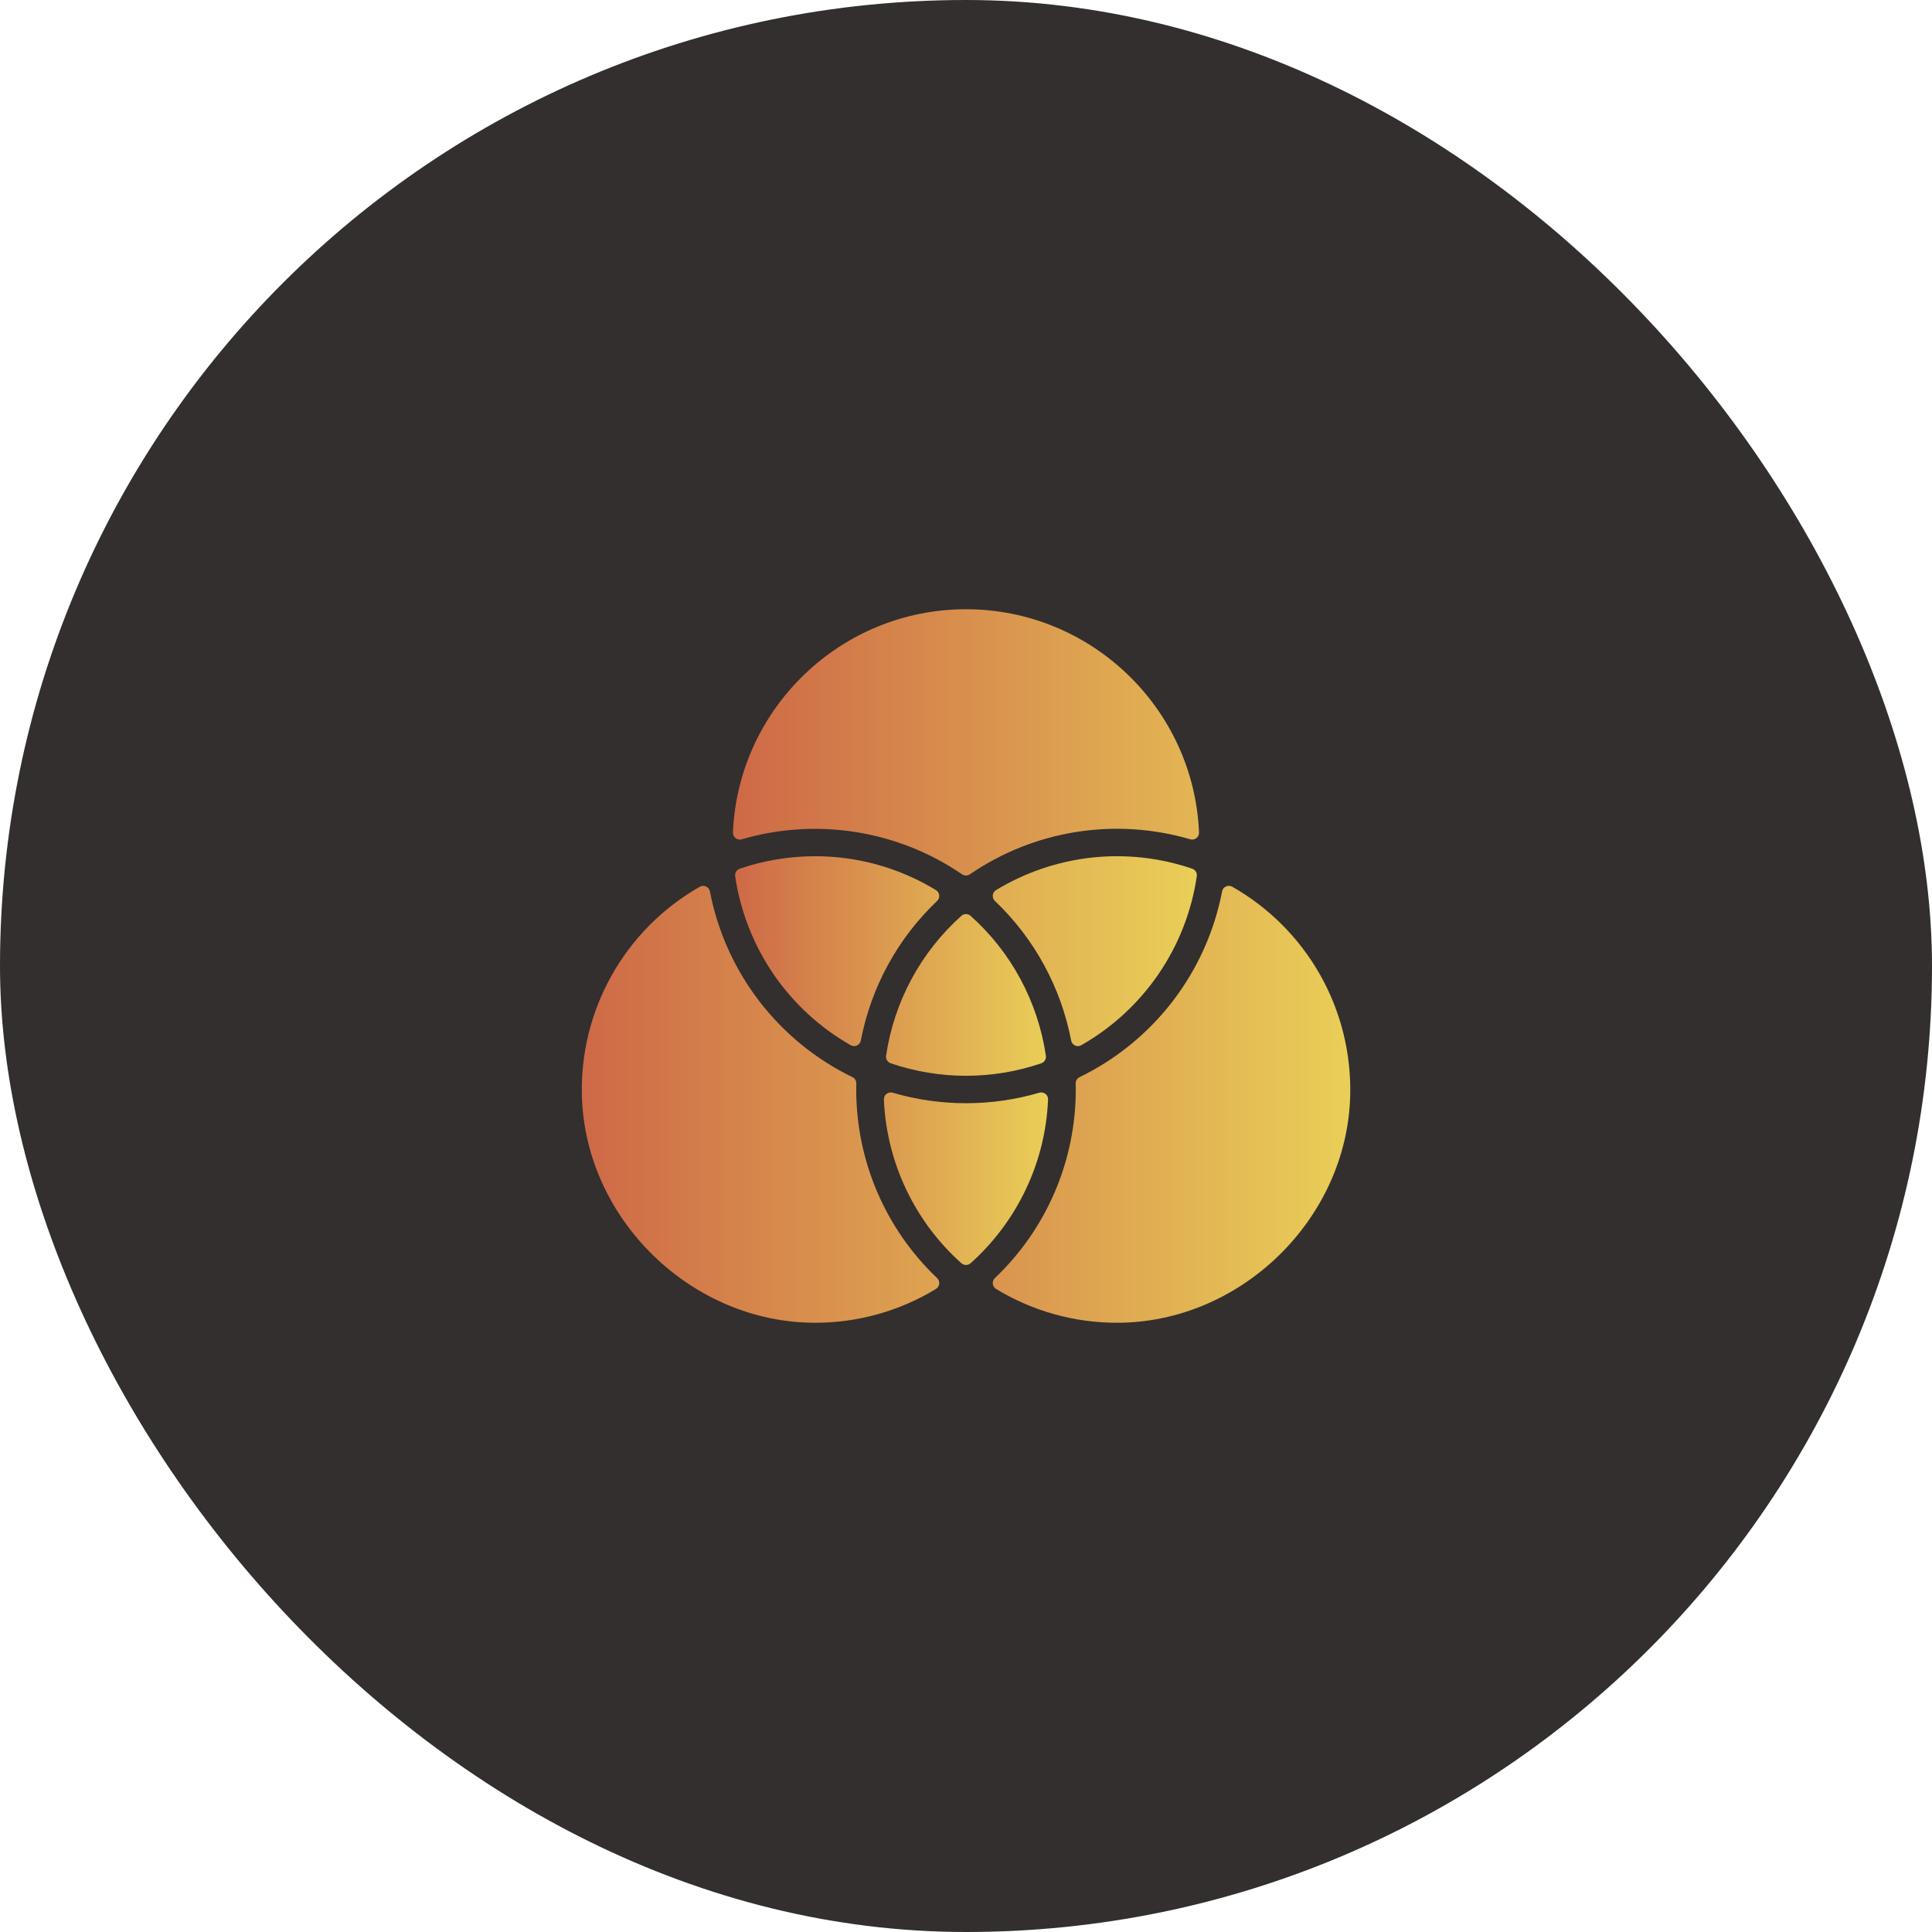
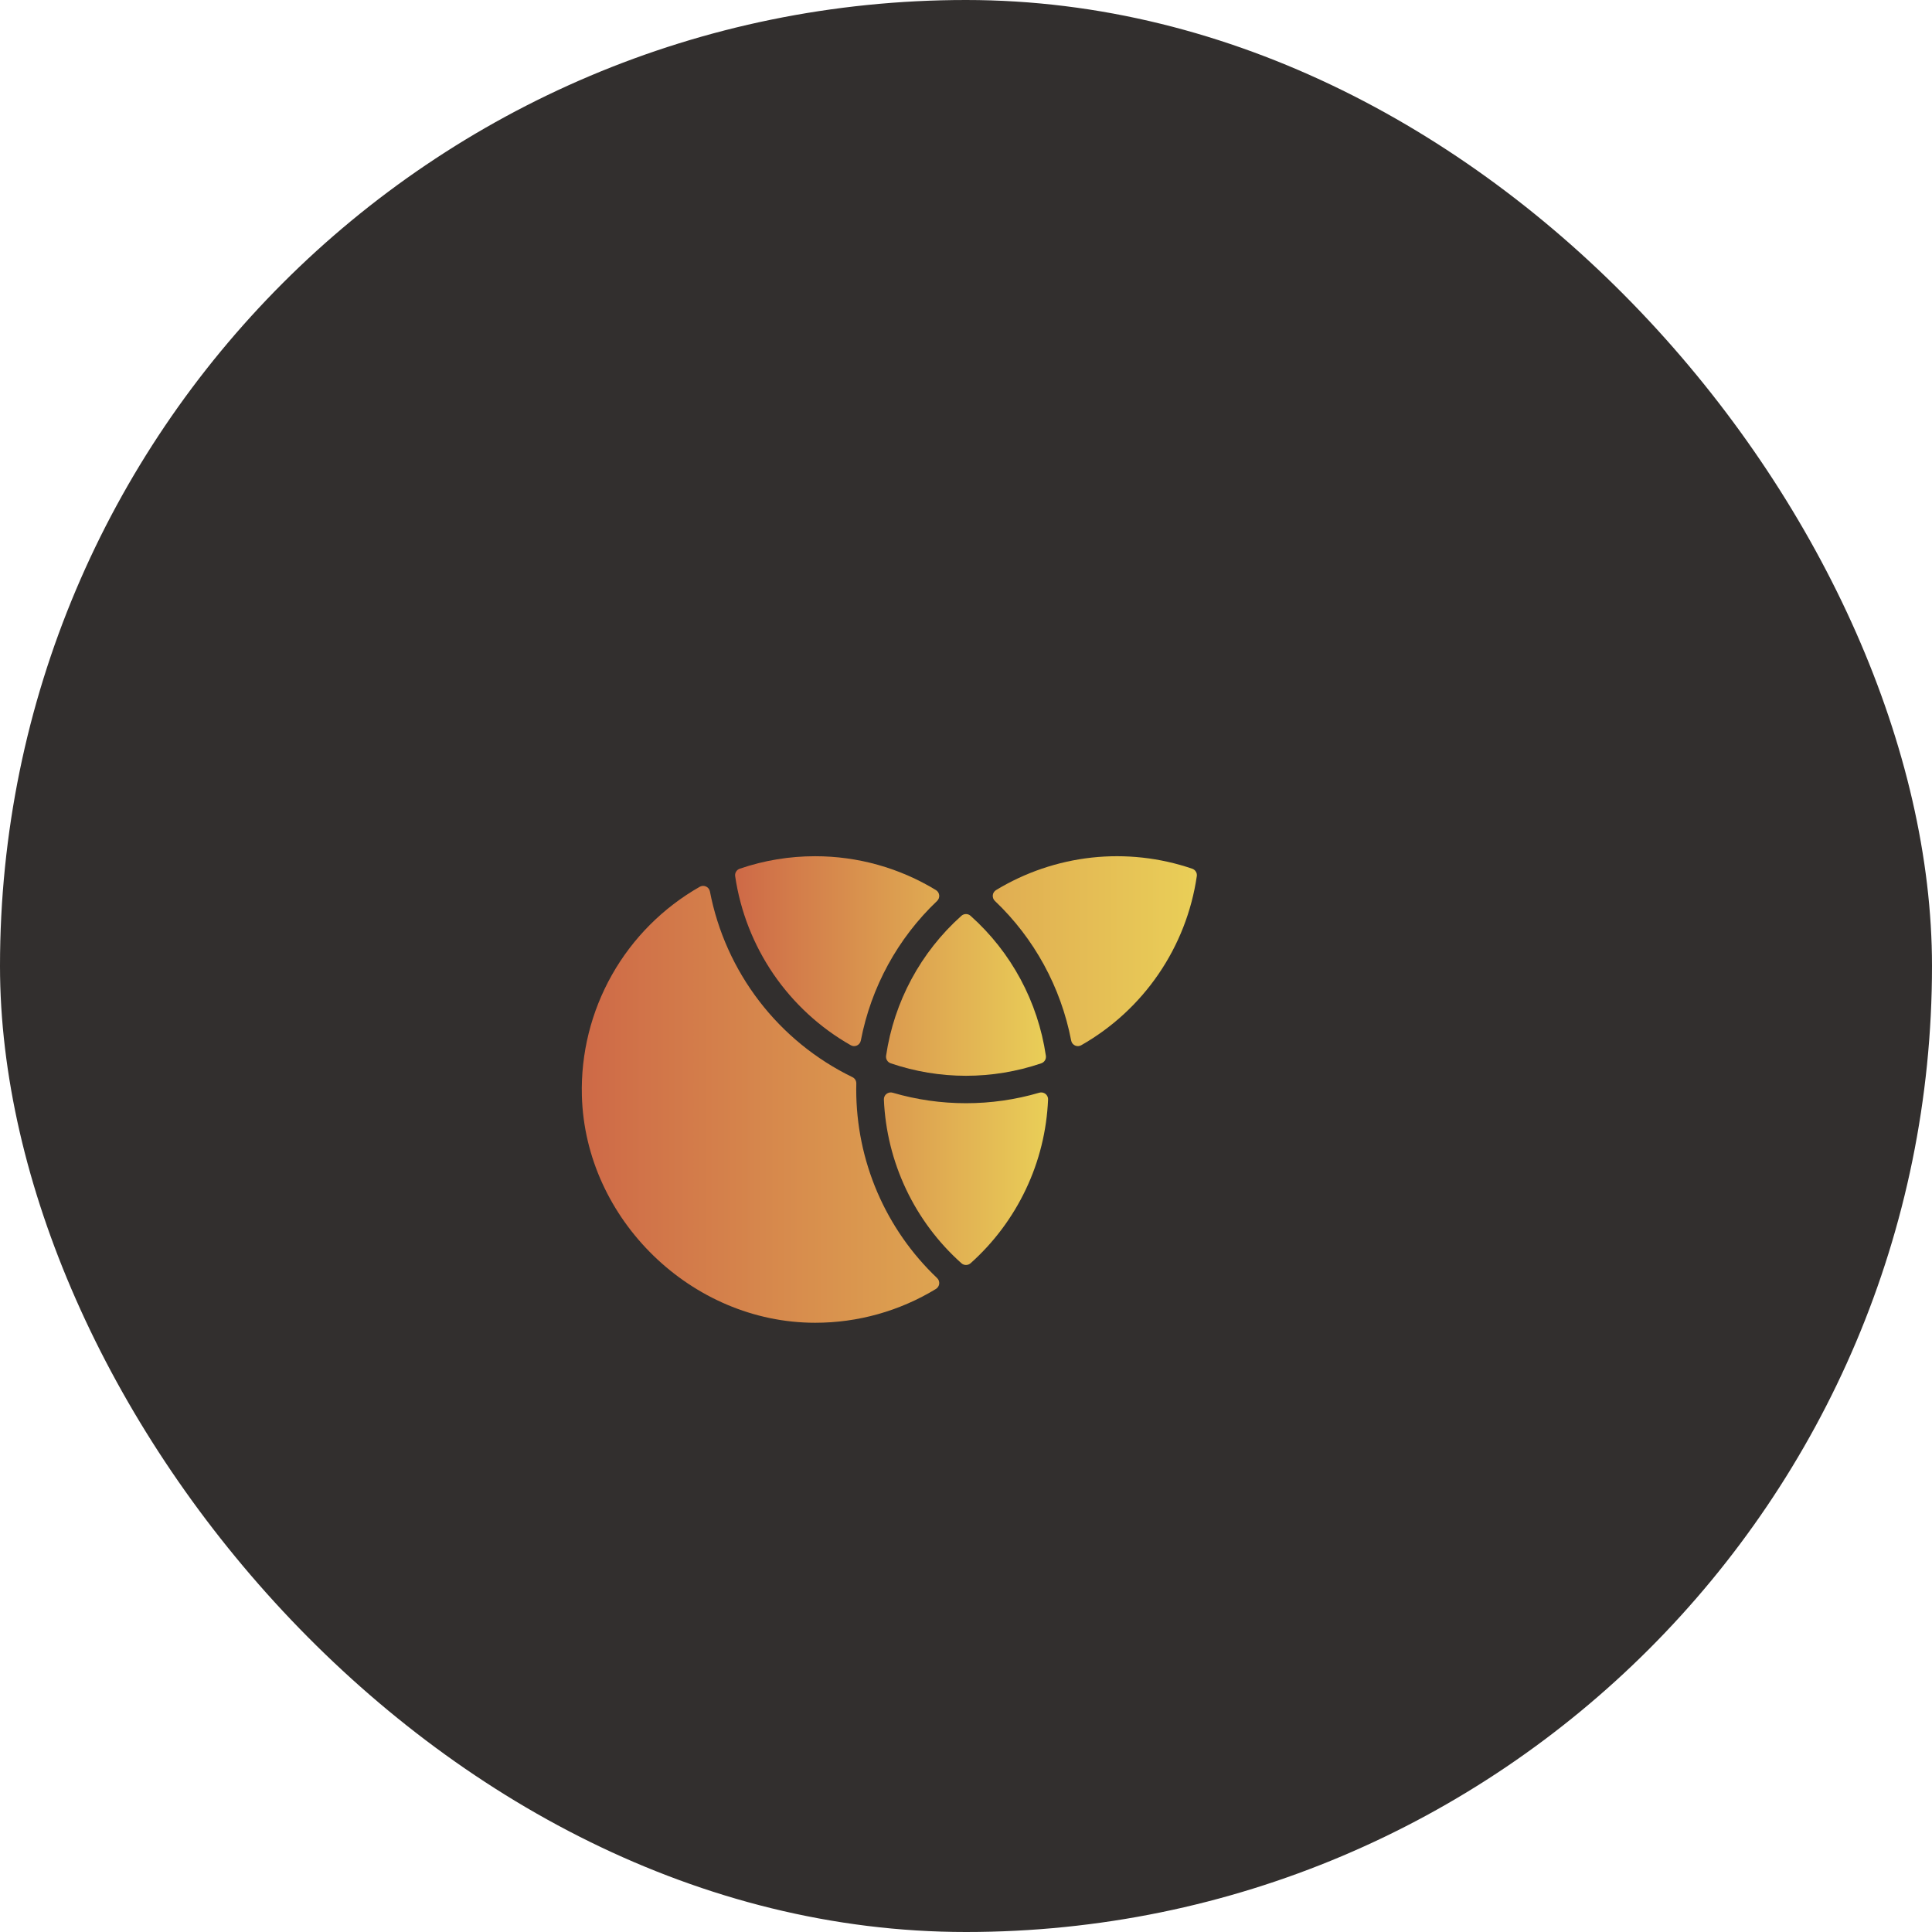
<svg xmlns="http://www.w3.org/2000/svg" width="44" height="44" viewBox="0 0 44 44" fill="none">
  <rect width="44" height="44" rx="22" fill="#322F2E" />
-   <path d="M21.911 19.911C21.937 19.93 21.968 19.939 22 19.939C22.032 19.939 22.063 19.93 22.089 19.911C22.814 19.415 23.64 19.086 24.508 18.948C25.376 18.811 26.263 18.867 27.106 19.114C27.13 19.121 27.155 19.123 27.18 19.118C27.204 19.113 27.227 19.103 27.247 19.088C27.267 19.073 27.282 19.053 27.293 19.03C27.303 19.008 27.308 18.983 27.307 18.958C27.188 16.135 24.852 13.875 22 13.875C19.148 13.875 16.812 16.135 16.692 18.959C16.692 18.984 16.696 19.009 16.707 19.031C16.717 19.054 16.733 19.074 16.753 19.089C16.773 19.104 16.796 19.115 16.82 19.119C16.845 19.124 16.87 19.122 16.894 19.115C17.737 18.868 18.624 18.812 19.492 18.95C20.36 19.088 21.186 19.416 21.911 19.913V19.911ZM27.832 20.303C27.657 21.211 27.272 22.066 26.709 22.8C26.145 23.534 25.419 24.127 24.587 24.531C24.56 24.544 24.537 24.564 24.521 24.59C24.506 24.615 24.497 24.645 24.498 24.675C24.498 24.721 24.5 24.766 24.5 24.812C24.5 25.616 24.337 26.411 24.021 27.149C23.704 27.887 23.241 28.554 22.658 29.107C22.641 29.123 22.627 29.144 22.619 29.166C22.611 29.189 22.608 29.213 22.61 29.236C22.612 29.26 22.62 29.283 22.633 29.303C22.646 29.324 22.663 29.341 22.683 29.354C23.513 29.859 24.466 30.126 25.438 30.125C28.253 30.125 30.676 27.77 30.75 24.956C30.775 23.993 30.539 23.042 30.066 22.203C29.593 21.365 28.901 20.671 28.064 20.195C28.042 20.183 28.018 20.175 27.993 20.174C27.968 20.173 27.943 20.178 27.92 20.189C27.897 20.2 27.878 20.215 27.862 20.235C27.847 20.255 27.837 20.279 27.832 20.303Z" fill="url(#paint0_linear_87_610)" />
  <path d="M27.256 19.956C27.262 19.919 27.255 19.882 27.235 19.851C27.216 19.819 27.186 19.796 27.151 19.784C26.416 19.533 25.635 19.447 24.863 19.531C24.091 19.616 23.346 19.869 22.683 20.272C22.663 20.285 22.645 20.302 22.633 20.322C22.62 20.342 22.612 20.365 22.61 20.389C22.608 20.412 22.611 20.436 22.619 20.459C22.627 20.481 22.64 20.501 22.658 20.518C23.554 21.37 24.161 22.482 24.395 23.697C24.399 23.722 24.41 23.745 24.425 23.765C24.441 23.784 24.461 23.8 24.483 23.811C24.506 23.821 24.531 23.826 24.556 23.825C24.581 23.823 24.605 23.816 24.627 23.803C25.328 23.404 25.93 22.849 26.385 22.183C26.841 21.516 27.139 20.755 27.256 19.956ZM19.5 24.812C19.5 24.766 19.5 24.721 19.502 24.675C19.502 24.645 19.494 24.615 19.479 24.59C19.463 24.564 19.44 24.544 19.413 24.531C18.581 24.127 17.854 23.534 17.291 22.8C16.728 22.066 16.343 21.211 16.168 20.303C16.163 20.279 16.153 20.256 16.138 20.236C16.122 20.216 16.103 20.201 16.08 20.19C16.058 20.18 16.033 20.174 16.009 20.175C15.984 20.176 15.96 20.183 15.938 20.195C15.101 20.671 14.409 21.365 13.936 22.203C13.463 23.042 13.226 23.993 13.252 24.956C13.328 27.77 15.75 30.125 18.564 30.125C19.535 30.126 20.488 29.859 21.317 29.354C21.337 29.341 21.354 29.324 21.367 29.303C21.38 29.283 21.387 29.26 21.39 29.236C21.392 29.213 21.389 29.189 21.381 29.166C21.372 29.144 21.359 29.123 21.342 29.107C20.759 28.554 20.296 27.887 19.979 27.149C19.663 26.411 19.5 25.616 19.5 24.812Z" fill="url(#paint1_linear_87_610)" />
  <path d="M18.562 19.5C17.979 19.5 17.4 19.595 16.848 19.784C16.813 19.796 16.783 19.819 16.764 19.851C16.745 19.882 16.737 19.919 16.743 19.956C16.861 20.755 17.159 21.516 17.614 22.183C18.07 22.849 18.671 23.404 19.373 23.803C19.394 23.816 19.419 23.823 19.444 23.825C19.469 23.826 19.494 23.821 19.516 23.811C19.539 23.8 19.559 23.784 19.574 23.765C19.59 23.745 19.6 23.722 19.605 23.697C19.838 22.482 20.445 21.37 21.342 20.518C21.359 20.501 21.372 20.481 21.381 20.459C21.389 20.436 21.392 20.412 21.39 20.389C21.387 20.365 21.379 20.342 21.367 20.322C21.354 20.302 21.337 20.285 21.317 20.272C20.487 19.766 19.534 19.499 18.562 19.5ZM22 25.125C21.435 25.125 20.873 25.045 20.331 24.886C20.307 24.879 20.282 24.877 20.257 24.882C20.233 24.887 20.21 24.897 20.19 24.912C20.17 24.927 20.154 24.947 20.144 24.97C20.134 24.992 20.129 25.017 20.13 25.042C20.16 25.75 20.332 26.444 20.635 27.084C20.938 27.724 21.366 28.297 21.895 28.769C21.923 28.795 21.961 28.809 22 28.809C22.038 28.809 22.076 28.795 22.105 28.769C22.633 28.297 23.061 27.724 23.364 27.084C23.668 26.444 23.839 25.75 23.869 25.042C23.871 25.017 23.866 24.992 23.855 24.97C23.845 24.947 23.829 24.927 23.809 24.912C23.79 24.897 23.767 24.887 23.742 24.882C23.718 24.877 23.692 24.879 23.668 24.886C23.126 25.045 22.564 25.125 22 25.125ZM23.819 24.044C23.638 22.814 23.032 21.686 22.105 20.858C22.076 20.831 22.038 20.817 22 20.817C21.961 20.817 21.923 20.831 21.894 20.858C20.968 21.686 20.361 22.814 20.18 24.044C20.175 24.081 20.182 24.118 20.202 24.149C20.221 24.181 20.251 24.204 20.286 24.216C21.397 24.595 22.602 24.595 23.714 24.216C23.749 24.204 23.778 24.181 23.798 24.149C23.817 24.118 23.824 24.081 23.819 24.044Z" fill="url(#paint2_linear_87_610)" />
  <defs>
    <linearGradient id="paint0_linear_87_610" x1="16.692" y1="22.451" x2="35.212" y2="22.451" gradientUnits="userSpaceOnUse">
      <stop stop-color="#CE6947" />
      <stop offset="1" stop-color="#F2EF5D" />
    </linearGradient>
    <linearGradient id="paint1_linear_87_610" x1="13.25" y1="25.108" x2="31.702" y2="25.108" gradientUnits="userSpaceOnUse">
      <stop stop-color="#CE6947" />
      <stop offset="1" stop-color="#F2EF5D" />
    </linearGradient>
    <linearGradient id="paint2_linear_87_610" x1="16.741" y1="24.413" x2="26.131" y2="24.413" gradientUnits="userSpaceOnUse">
      <stop stop-color="#CE6947" />
      <stop offset="1" stop-color="#F2EF5D" />
    </linearGradient>
  </defs>
</svg>